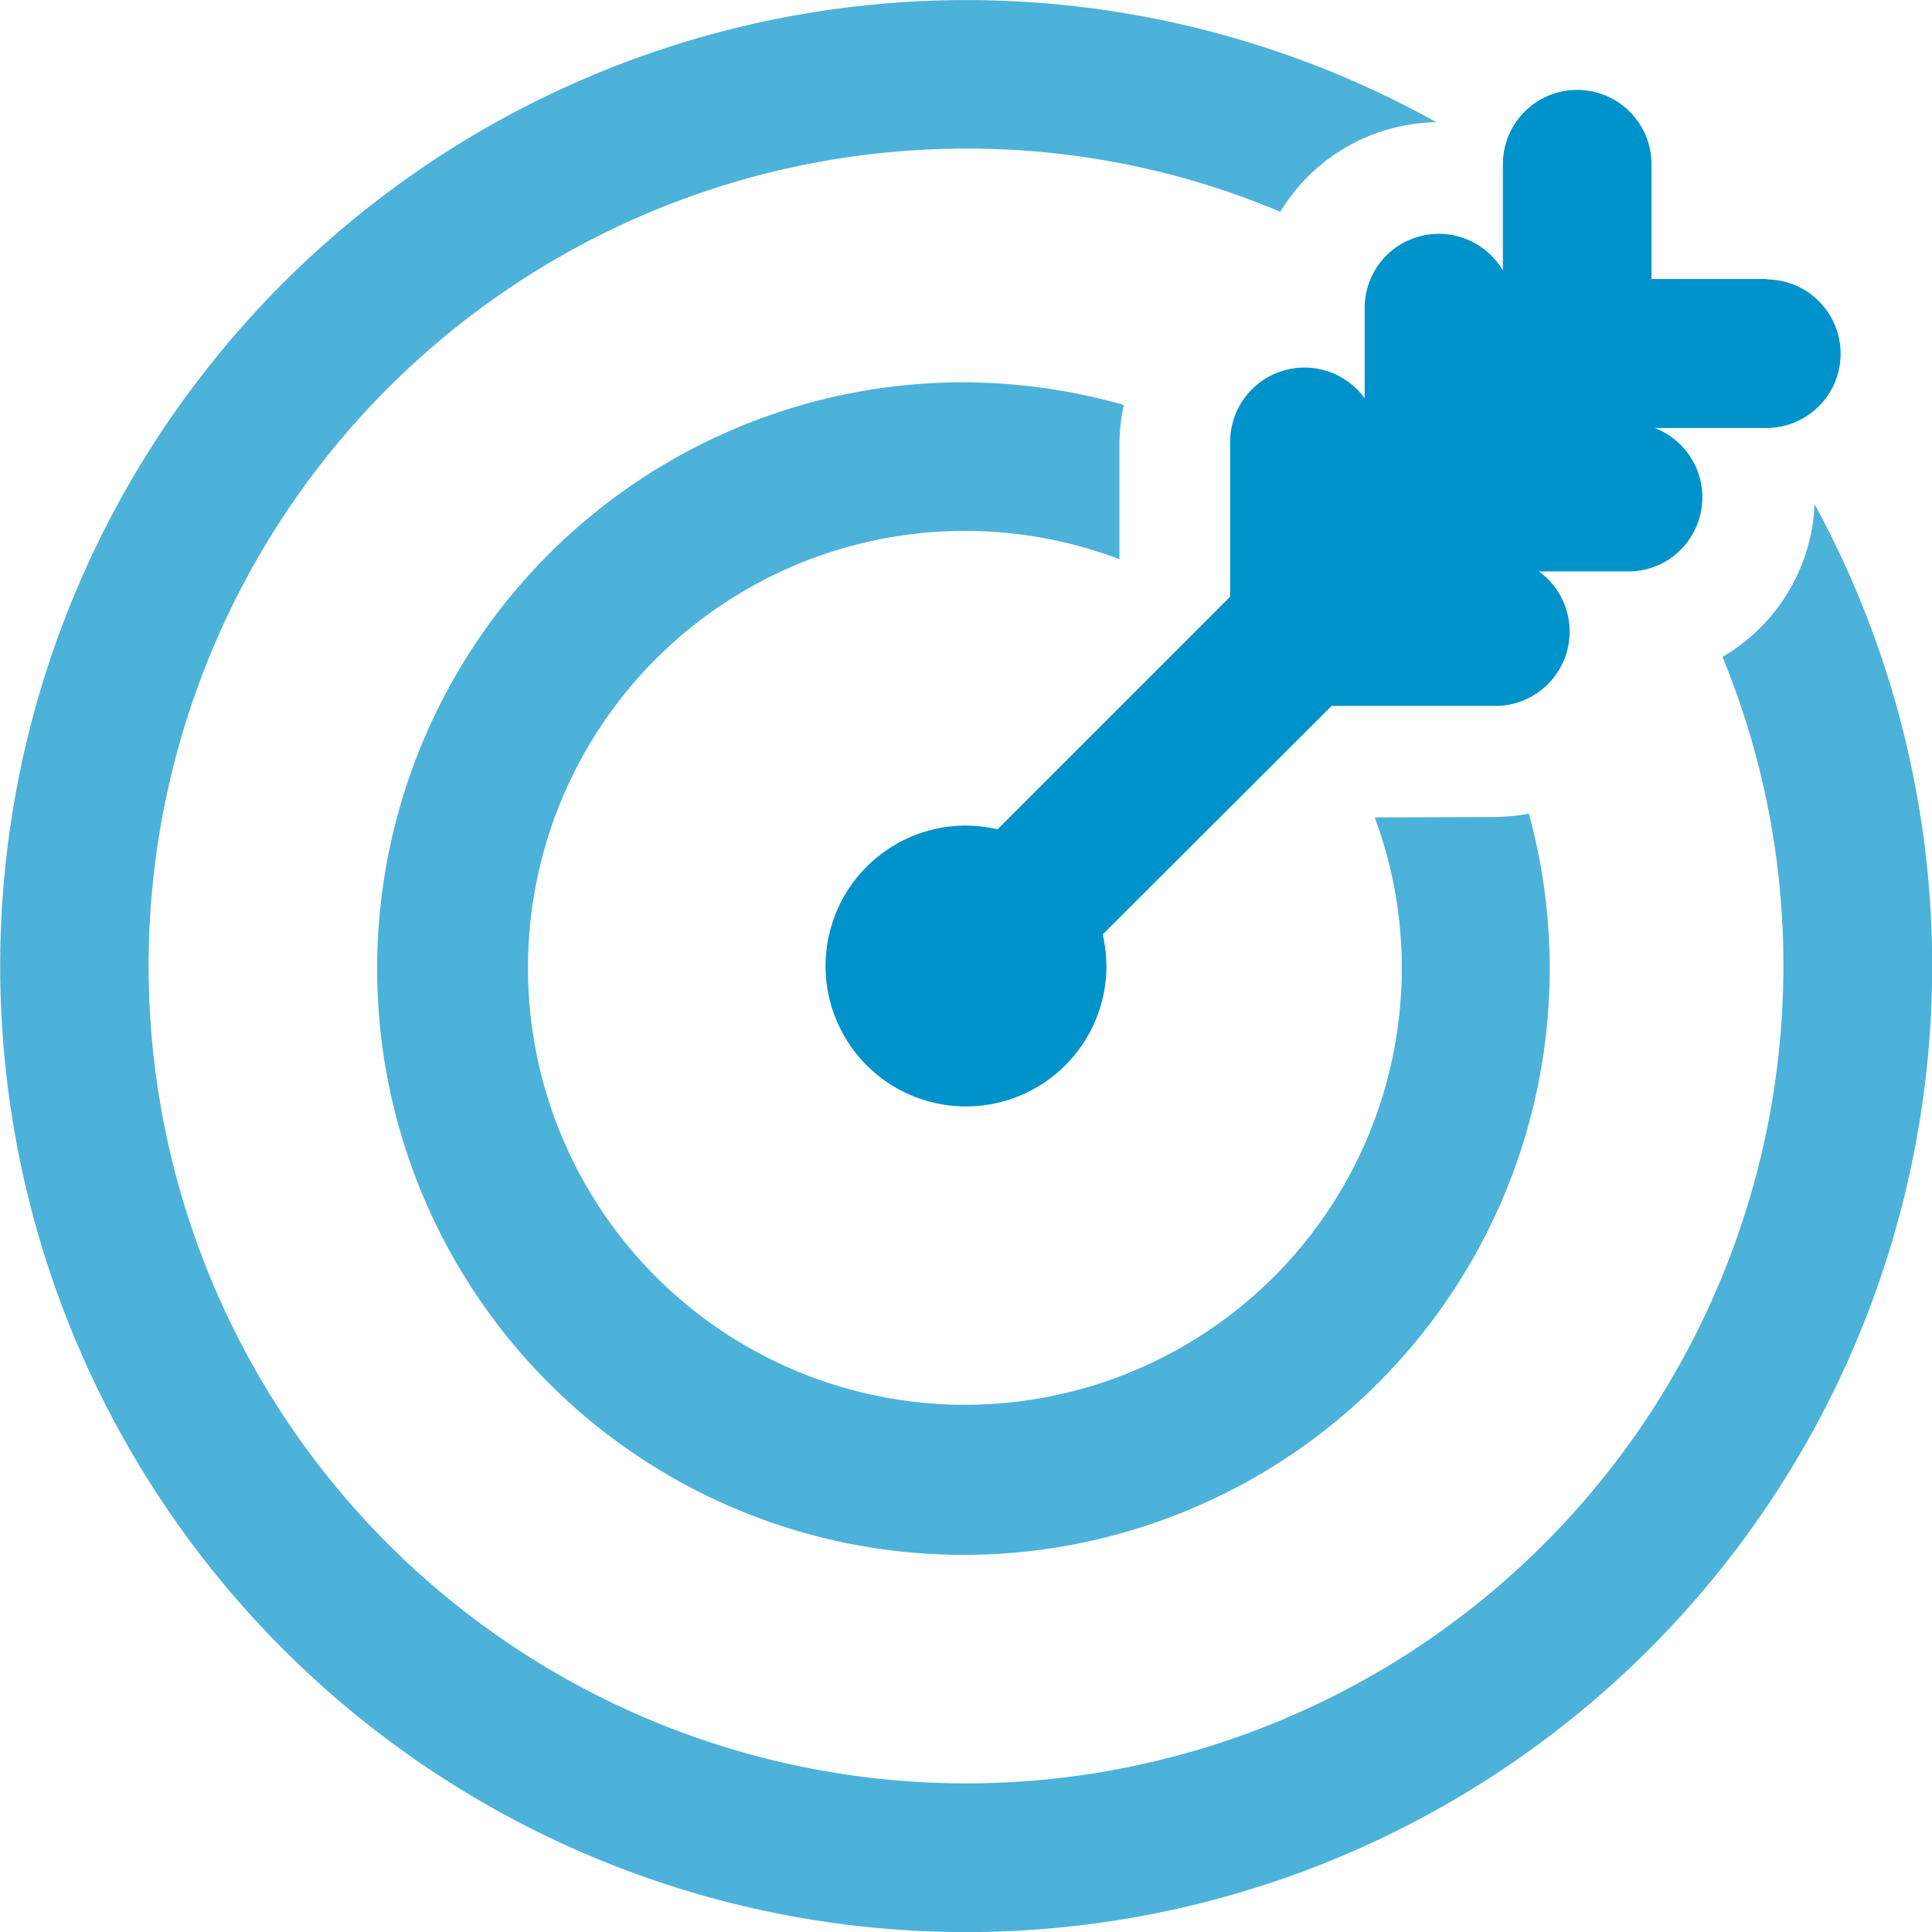
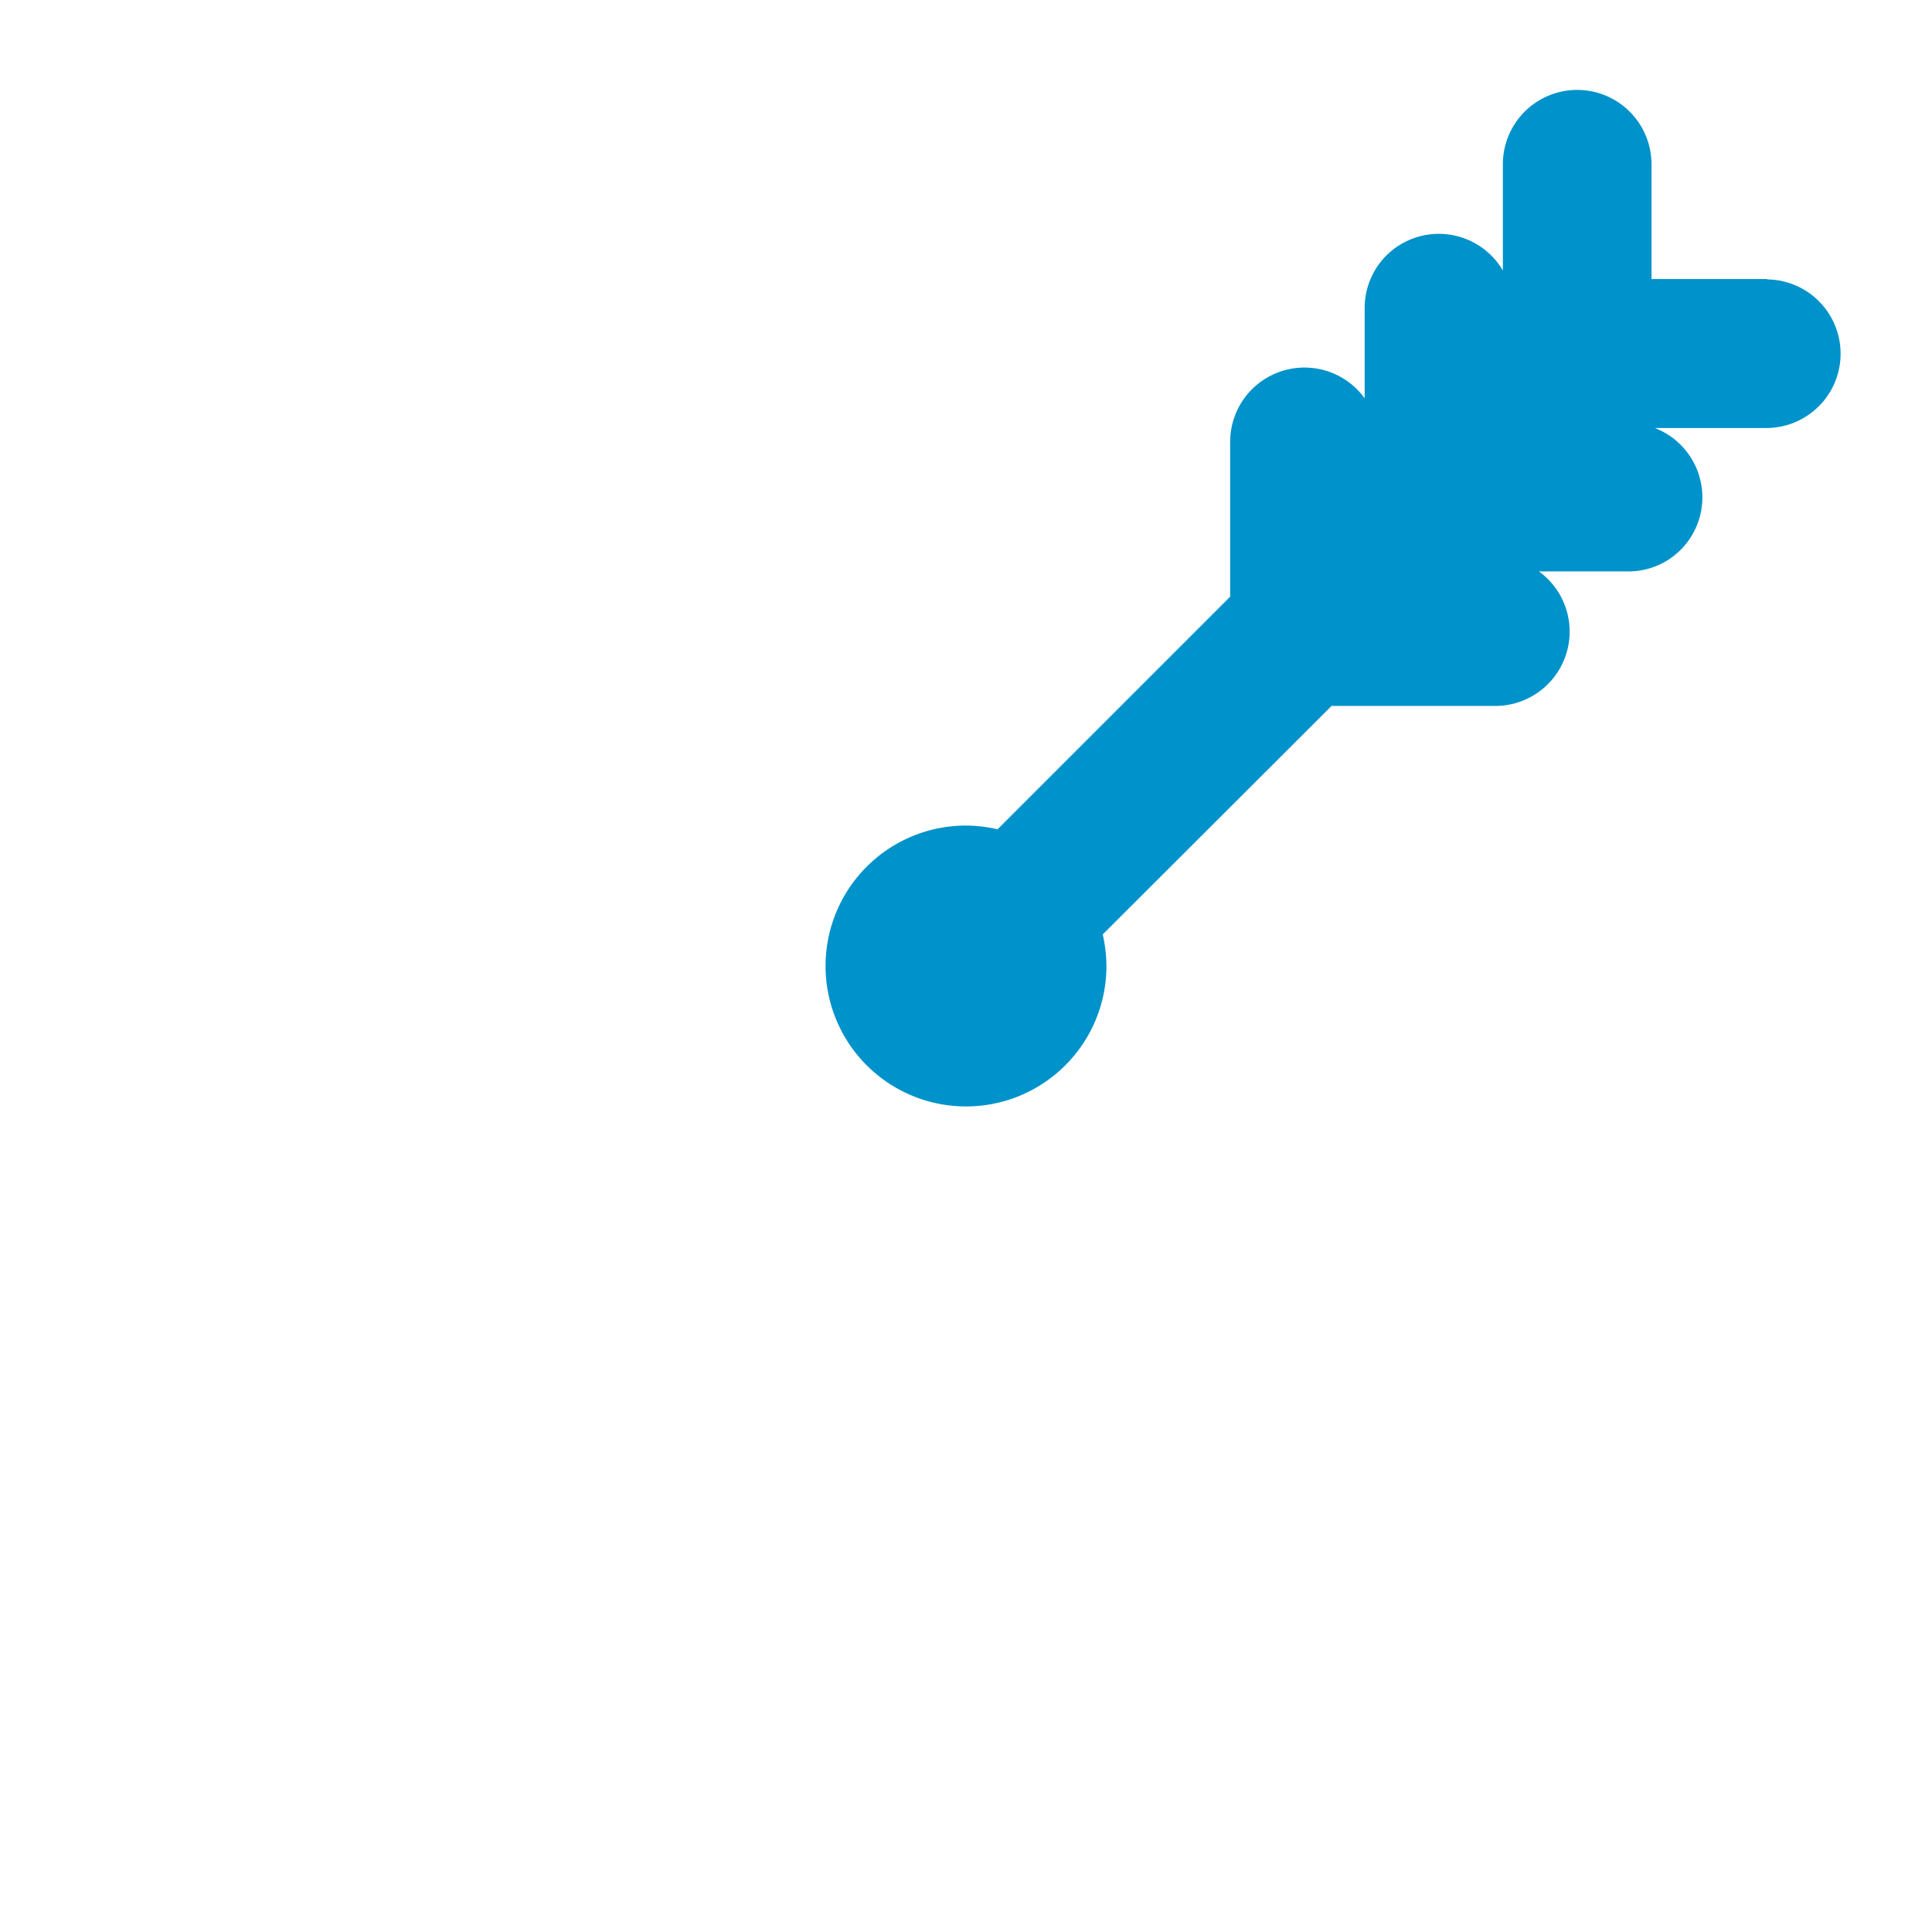
<svg xmlns="http://www.w3.org/2000/svg" id="Layer_1" data-name="Layer 1" viewBox="0 0 52 52">
  <defs>
    <style>.cls-1,.cls-2{fill:#0092ca;}.cls-1{opacity:0.7;}</style>
  </defs>
-   <path class="cls-1" d="M37,22a11.6,11.6,0,0,1,.73,4,11.76,11.76,0,1,1-7.6-10.95V11.9a4.91,4.91,0,0,1,.12-1A15.94,15.94,0,0,0,26,10.29,15.78,15.78,0,1,0,41.15,21.9a5.4,5.4,0,0,1-.91.09Z" />
-   <path class="cls-1" d="M48.84,13.57a5,5,0,0,1-2.48,4.11A21.77,21.77,0,0,1,48,26,22,22,0,1,1,26,4a21.66,21.66,0,0,1,8.46,1.7,5,5,0,0,1,4.2-2.41A26,26,0,1,0,48.84,13.57Z" />
  <path class="cls-2" d="M47.58,7.51H44.45V4.42a2,2,0,0,0-4,0V7.28a2,2,0,0,0-3.29-.23,2,2,0,0,0-.43,1.23v2.44a2,2,0,0,0-3.62,1.18v4.16l-6.26,6.26a4,4,0,0,0-.85-.1A3.78,3.78,0,1,0,29.78,26a4,4,0,0,0-.1-.85L35.84,19h4.4a2,2,0,0,0,1.18-3.62h2.44A2,2,0,0,0,45,15a2,2,0,0,0-.46-3.48h3a2,2,0,0,0,0-4Z" />
</svg>